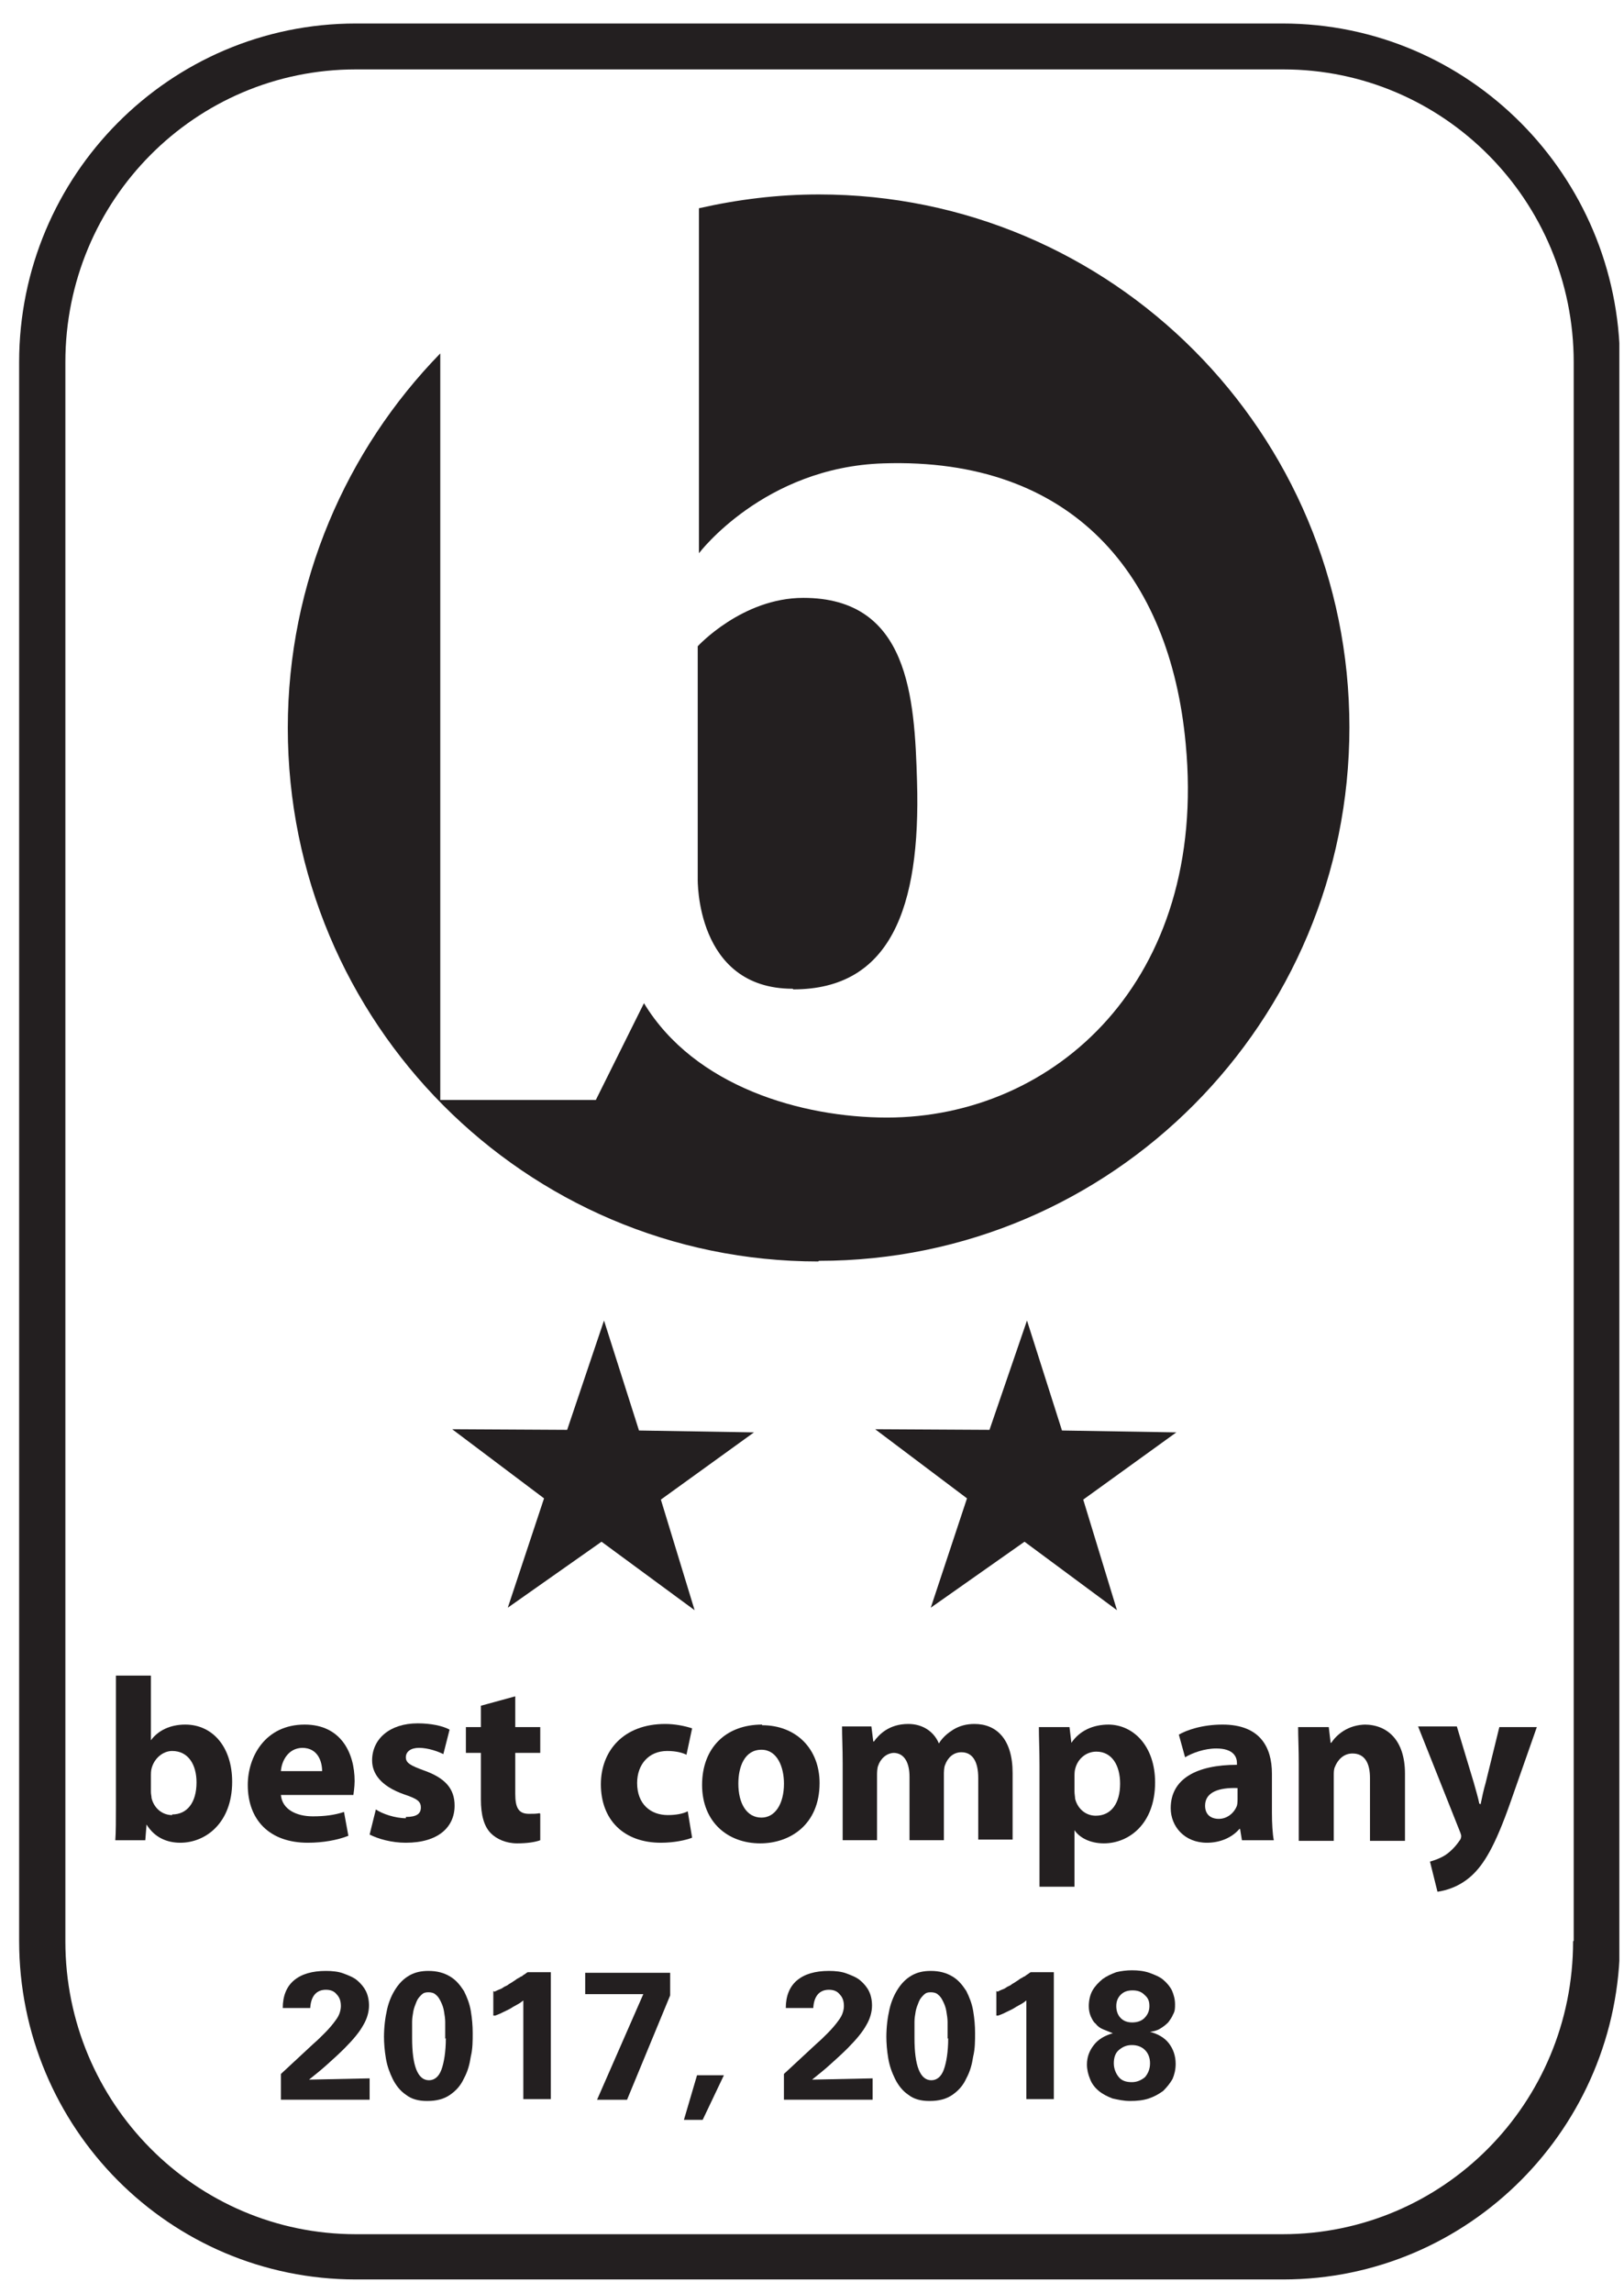
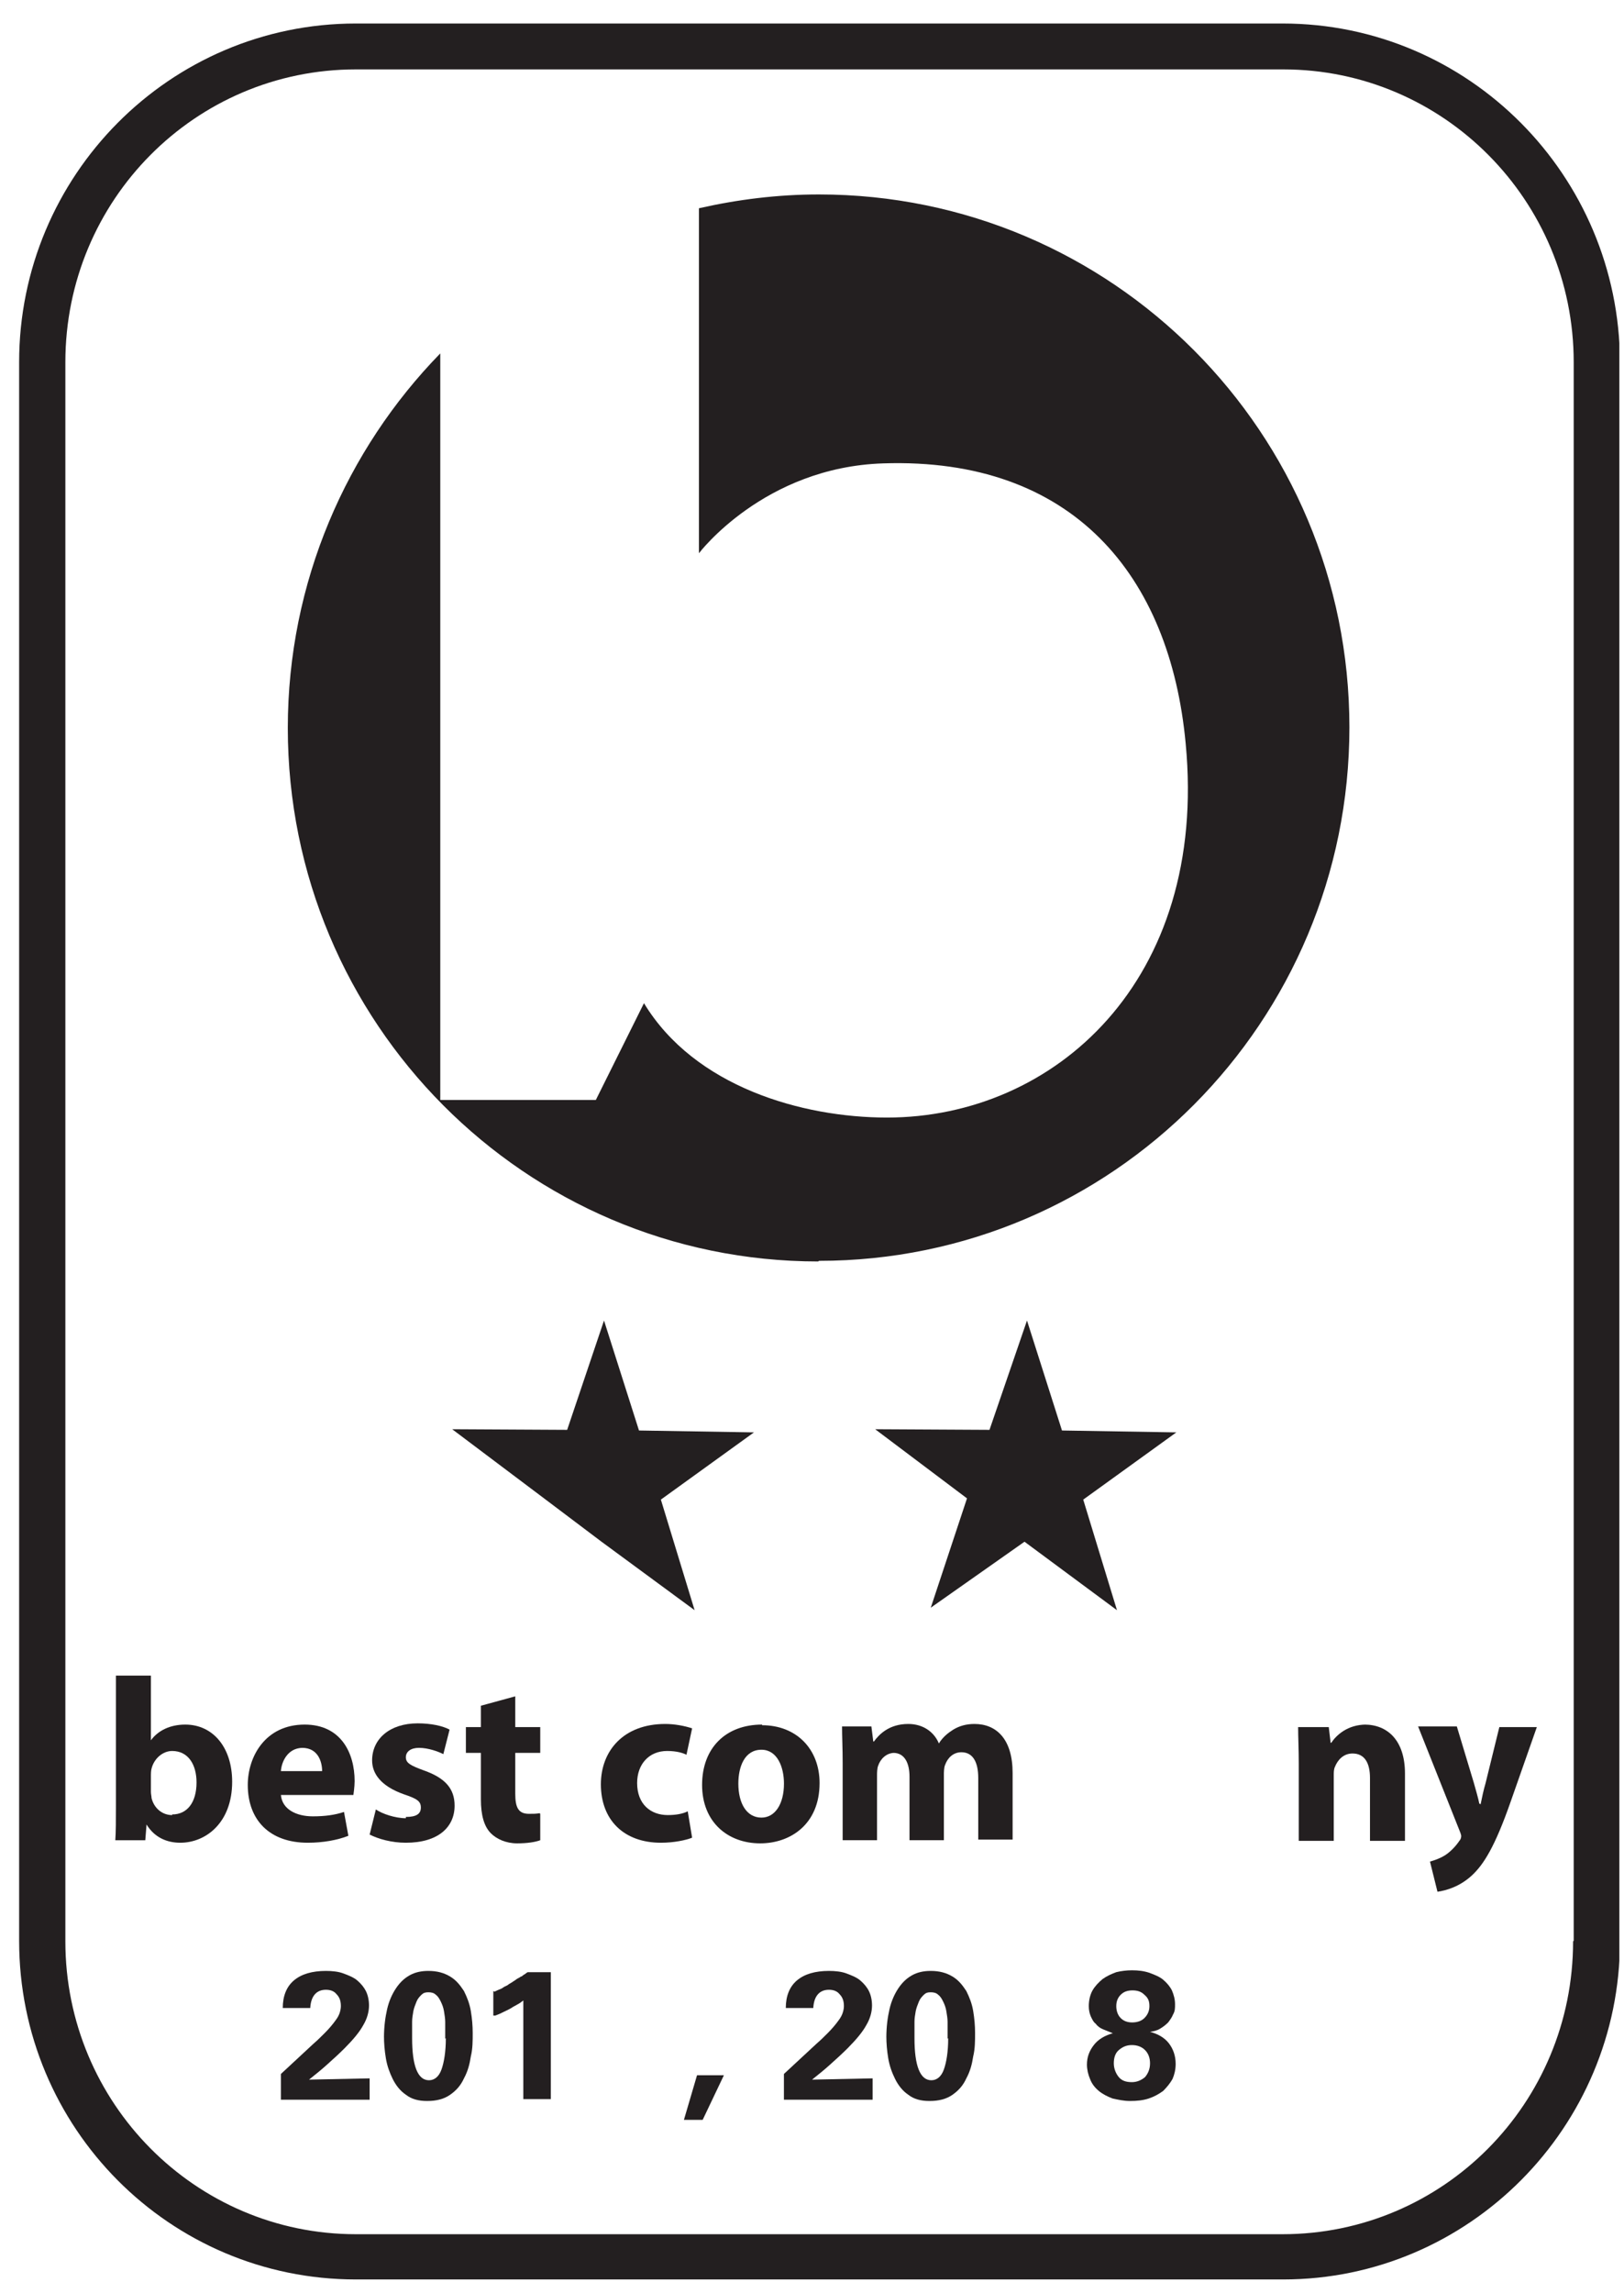
<svg xmlns="http://www.w3.org/2000/svg" width="68" height="96" viewBox="0 0 68 96" fill="none">
  <g clip-path="url(#clip0_2406_41958)">
-     <path d="M26.756 59.883L25.291 55.279L23.748 59.856L18.934 59.83L22.78 62.724L21.262 67.301L25.187 64.539L29.085 67.406L27.672 62.776L31.57 59.962L26.756 59.883Z" fill="#231F20" />
+     <path d="M26.756 59.883L25.291 55.279L23.748 59.856L18.934 59.83L22.78 62.724L25.187 64.539L29.085 67.406L27.672 62.776L31.57 59.962L26.756 59.883Z" fill="#231F20" />
    <path d="M44.467 59.883L43.002 55.279L41.432 59.856L36.645 59.83L40.49 62.724L38.973 67.301L42.898 64.539L46.77 67.406L45.357 62.776L49.255 59.962L44.467 59.883Z" fill="#231F20" />
    <path d="M53.702 0.984H14.903C7.106 0.984 0.801 7.35 0.801 15.163V81.243C0.801 89.082 7.106 95.422 14.903 95.422H53.729C61.499 95.422 67.831 89.056 67.831 81.243V15.163C67.804 7.35 61.499 0.984 53.702 0.984ZM65.868 81.27C65.868 88.056 60.426 93.528 53.702 93.528H14.903C8.179 93.528 2.737 88.03 2.737 81.27V15.163C2.737 8.376 8.179 2.905 14.903 2.905H53.729C60.453 2.905 65.894 8.403 65.894 15.163V81.243L65.868 81.27Z" fill="#231F20" />
    <path d="M34.289 52.781C46.56 52.781 56.502 42.784 56.502 30.447C56.502 18.11 46.56 8.14 34.289 8.14C32.563 8.14 30.888 8.35 29.266 8.718V23.16C29.266 23.16 31.987 19.556 36.984 19.398C44.912 19.136 48.993 24.081 49.647 31.131C50.589 41.048 44.153 46.783 37.141 46.783C33.583 46.783 29.083 45.494 26.964 41.995L24.949 46.046H18.435V14.795C14.51 18.82 12.051 24.37 12.051 30.473C12.051 42.811 21.993 52.807 34.263 52.807L34.289 52.781Z" fill="#231F20" />
-     <path d="M33.218 41.417C37.273 41.417 38.555 38.023 38.398 32.71C38.294 29.185 38.058 25.028 33.637 25.028C31.073 25.028 29.215 27.054 29.215 27.054C29.215 27.054 29.215 30.211 29.215 30.816V35.156C29.215 35.761 29.215 36.787 29.215 36.787C29.215 36.787 29.11 41.391 33.192 41.391L33.218 41.417Z" fill="#231F20" />
    <path d="M7.758 72.194C7.104 72.194 6.607 72.457 6.319 72.852V70.143H4.854V75.614C4.854 76.14 4.854 76.719 4.828 77.035H6.084L6.136 76.377C6.476 76.93 7 77.14 7.549 77.14C8.622 77.14 9.721 76.298 9.721 74.588C9.721 73.141 8.91 72.194 7.758 72.194ZM7.209 75.983C6.79 75.983 6.45 75.693 6.346 75.272C6.346 75.193 6.319 75.114 6.319 75.009V74.299C6.319 74.299 6.319 74.115 6.346 74.036C6.45 73.615 6.817 73.299 7.209 73.299C7.889 73.299 8.229 73.878 8.229 74.615C8.229 75.456 7.837 75.956 7.209 75.956V75.983Z" fill="#231F20" />
    <path d="M14.587 76.85L14.404 75.851C14.012 75.982 13.593 76.035 13.096 76.035C12.416 76.035 11.814 75.746 11.762 75.141H14.797C14.797 75.141 14.849 74.799 14.849 74.562C14.849 73.378 14.273 72.194 12.756 72.194C11.108 72.194 10.375 73.536 10.375 74.72C10.375 76.193 11.291 77.14 12.887 77.14C13.515 77.14 14.116 77.035 14.587 76.85ZM12.651 73.168C13.331 73.168 13.488 73.773 13.488 74.141H11.762C11.788 73.746 12.049 73.168 12.677 73.168H12.651Z" fill="#231F20" />
    <path d="M16.994 76.114C16.549 76.114 16 75.93 15.738 75.746L15.477 76.798C15.843 76.982 16.392 77.14 16.994 77.14C18.355 77.14 19.035 76.482 19.035 75.588C19.035 74.877 18.642 74.43 17.753 74.115C17.177 73.904 16.994 73.799 16.994 73.562C16.994 73.325 17.203 73.168 17.543 73.168C17.936 73.168 18.355 73.325 18.564 73.431L18.825 72.405C18.538 72.247 18.041 72.142 17.491 72.142C16.314 72.142 15.581 72.799 15.581 73.694C15.581 74.246 15.947 74.772 16.916 75.114C17.465 75.298 17.622 75.403 17.622 75.667C17.622 75.93 17.439 76.061 16.994 76.061V76.114Z" fill="#231F20" />
    <path d="M22.595 75.904C22.438 75.93 22.36 75.93 22.15 75.93C21.706 75.93 21.575 75.667 21.575 75.088V73.378H22.621V72.3H21.575V71.011L20.136 71.405V72.3H19.508V73.378H20.136V75.325C20.136 75.983 20.267 76.456 20.554 76.745C20.79 76.982 21.182 77.166 21.653 77.166C22.072 77.166 22.412 77.114 22.621 77.035V75.93L22.595 75.904Z" fill="#231F20" />
    <path d="M28.98 76.929L28.797 75.825C28.587 75.93 28.3 75.982 27.96 75.982C27.253 75.982 26.678 75.535 26.678 74.641C26.678 73.852 27.175 73.299 27.933 73.299C28.326 73.299 28.587 73.378 28.744 73.457L28.98 72.352C28.666 72.247 28.247 72.168 27.855 72.168C26.102 72.168 25.16 73.299 25.16 74.693C25.16 76.193 26.128 77.14 27.672 77.14C28.221 77.14 28.718 77.034 28.98 76.929Z" fill="#231F20" />
    <path d="M31.91 72.194C30.393 72.194 29.398 73.168 29.398 74.72C29.398 76.272 30.471 77.166 31.832 77.166C33.087 77.166 34.317 76.377 34.317 74.641C34.317 73.22 33.349 72.221 31.91 72.221V72.194ZM31.884 76.088C31.256 76.088 30.916 75.483 30.916 74.667C30.916 73.957 31.177 73.247 31.884 73.247C32.538 73.247 32.826 73.957 32.826 74.667C32.826 75.509 32.459 76.088 31.884 76.088Z" fill="#231F20" />
    <path d="M37.403 73.378C37.874 73.378 38.083 73.799 38.083 74.378V77.034H39.522V74.246C39.522 74.246 39.522 73.983 39.575 73.878C39.679 73.588 39.915 73.352 40.255 73.352C40.726 73.352 40.961 73.746 40.961 74.43V77.008H42.4V74.22C42.4 72.799 41.72 72.168 40.804 72.168C40.464 72.168 40.176 72.247 39.915 72.405C39.706 72.536 39.47 72.72 39.313 72.984C39.104 72.484 38.633 72.168 38.031 72.168C37.22 72.168 36.801 72.615 36.592 72.904H36.566L36.487 72.273H35.258C35.258 72.694 35.284 73.194 35.284 73.799V77.034H36.723V74.272C36.723 74.272 36.723 74.009 36.775 73.904C36.854 73.667 37.089 73.378 37.456 73.378H37.403Z" fill="#231F20" />
-     <path d="M46.43 72.194C45.75 72.194 45.201 72.457 44.861 72.957L44.782 72.3H43.5C43.5 72.747 43.526 73.273 43.526 73.904V78.981H44.991V76.614C45.201 76.929 45.645 77.166 46.221 77.166C47.267 77.166 48.366 76.351 48.366 74.615C48.366 73.089 47.451 72.194 46.404 72.194H46.43ZM45.881 76.009C45.462 76.009 45.122 75.719 45.017 75.298C45.017 75.219 44.991 75.114 44.991 74.983V74.325C44.991 74.325 44.991 74.141 45.017 74.062C45.122 73.615 45.488 73.326 45.907 73.326C46.561 73.326 46.901 73.904 46.901 74.667C46.901 75.483 46.535 76.009 45.881 76.009Z" fill="#231F20" />
-     <path d="M53.258 75.903V74.246C53.258 73.141 52.761 72.194 51.191 72.194C50.328 72.194 49.674 72.431 49.36 72.615L49.621 73.562C49.935 73.378 50.432 73.194 50.929 73.194C51.662 73.194 51.793 73.562 51.793 73.799V73.878C50.118 73.878 49.02 74.457 49.02 75.693C49.02 76.456 49.595 77.14 50.537 77.14C51.086 77.14 51.584 76.929 51.898 76.561H51.924L52.002 77.035H53.336C53.284 76.772 53.258 76.324 53.258 75.877V75.903ZM51.819 75.325C51.819 75.325 51.819 75.509 51.793 75.588C51.688 75.877 51.4 76.14 51.034 76.14C50.694 76.14 50.459 75.956 50.459 75.588C50.459 75.009 51.06 74.825 51.819 74.851V75.377V75.325Z" fill="#231F20" />
    <path d="M57.207 72.194C56.422 72.194 55.951 72.641 55.742 72.957H55.716L55.638 72.3H54.355C54.355 72.721 54.382 73.22 54.382 73.825V77.061H55.847V74.325C55.847 74.194 55.847 74.062 55.899 73.957C56.004 73.694 56.239 73.404 56.632 73.404C57.155 73.404 57.364 73.825 57.364 74.43V77.061H58.829V74.246C58.829 72.852 58.097 72.194 57.129 72.194H57.207Z" fill="#231F20" />
    <path d="M61.969 75.509H61.943C61.891 75.246 61.786 74.904 61.707 74.615L61.001 72.273H59.379L61.106 76.614C61.106 76.614 61.184 76.798 61.184 76.851C61.184 76.93 61.158 77.008 61.106 77.061C60.949 77.298 60.713 77.535 60.504 77.666C60.295 77.798 60.059 77.877 59.876 77.929L60.19 79.192C60.556 79.139 61.106 78.981 61.603 78.534C62.126 78.061 62.597 77.298 63.251 75.43L64.35 72.3H62.78L62.205 74.641C62.126 74.904 62.047 75.272 61.995 75.535L61.969 75.509Z" fill="#231F20" />
    <path d="M11.762 86.82L13.122 85.557C13.305 85.4 13.462 85.242 13.619 85.084C13.776 84.926 13.933 84.742 14.064 84.558C14.143 84.453 14.195 84.347 14.221 84.268C14.247 84.189 14.273 84.084 14.273 83.979C14.273 83.769 14.221 83.611 14.09 83.479C13.986 83.348 13.829 83.295 13.646 83.295C13.253 83.295 13.018 83.558 12.991 84.058H11.84C11.84 83.558 11.997 83.163 12.311 82.9C12.625 82.637 13.07 82.506 13.646 82.506C13.907 82.506 14.169 82.532 14.378 82.611C14.587 82.69 14.797 82.769 14.954 82.9C15.111 83.032 15.241 83.19 15.32 83.348C15.398 83.505 15.451 83.716 15.451 83.953C15.451 84.216 15.372 84.505 15.215 84.768C15.058 85.058 14.797 85.373 14.43 85.742C14.195 85.978 13.959 86.189 13.698 86.425C13.436 86.662 13.201 86.846 12.939 87.057L15.477 87.004V87.898H11.762V86.82Z" fill="#231F20" />
    <path d="M16.078 85.294C16.078 84.847 16.131 84.453 16.209 84.111C16.287 83.769 16.418 83.479 16.575 83.242C16.732 83.006 16.915 82.822 17.151 82.69C17.386 82.558 17.648 82.506 17.936 82.506C18.302 82.506 18.59 82.585 18.851 82.743C19.113 82.9 19.27 83.111 19.427 83.348C19.558 83.611 19.663 83.874 19.715 84.189C19.767 84.505 19.793 84.794 19.793 85.11C19.793 85.426 19.793 85.768 19.715 86.083C19.663 86.425 19.584 86.715 19.427 87.004C19.296 87.293 19.113 87.504 18.851 87.688C18.59 87.872 18.276 87.951 17.883 87.951C17.517 87.951 17.229 87.872 16.994 87.688C16.758 87.53 16.575 87.293 16.444 87.03C16.314 86.767 16.209 86.478 16.157 86.162C16.104 85.847 16.078 85.531 16.078 85.242V85.294ZM18.642 85.347C18.642 85.347 18.642 85.163 18.642 85.031C18.642 84.9 18.642 84.768 18.642 84.637C18.642 84.505 18.616 84.347 18.59 84.189C18.564 84.032 18.511 83.9 18.459 83.795C18.407 83.69 18.354 83.584 18.25 83.505C18.171 83.427 18.067 83.4 17.936 83.4C17.805 83.4 17.726 83.427 17.648 83.505C17.569 83.584 17.491 83.663 17.439 83.795C17.386 83.926 17.334 84.058 17.308 84.189C17.282 84.347 17.256 84.479 17.256 84.637C17.256 84.794 17.256 84.926 17.256 85.031C17.256 85.163 17.256 85.268 17.256 85.321C17.256 86.478 17.491 87.083 17.962 87.083C18.197 87.083 18.381 86.925 18.485 86.636C18.59 86.347 18.668 85.899 18.668 85.321L18.642 85.347Z" fill="#231F20" />
    <path d="M20.709 83.374C20.709 83.374 20.866 83.295 20.944 83.269C21.023 83.243 21.075 83.19 21.127 83.164C21.18 83.137 21.258 83.111 21.31 83.058C21.363 83.032 21.441 82.98 21.52 82.927C21.572 82.901 21.624 82.848 21.677 82.822C21.729 82.795 21.781 82.769 21.807 82.743C21.86 82.743 21.886 82.69 21.938 82.664C21.991 82.638 22.043 82.585 22.095 82.559H23.063V87.872H21.912V83.742C21.912 83.742 21.781 83.848 21.729 83.874C21.677 83.9 21.598 83.953 21.494 84.005C21.337 84.111 21.206 84.163 21.101 84.216C20.996 84.269 20.892 84.321 20.735 84.374H20.656V83.348L20.709 83.374Z" fill="#231F20" />
-     <path d="M24.477 82.585H28.061V83.532L26.256 87.899H25L26.936 83.479H24.503V82.585H24.477Z" fill="#231F20" />
    <path d="M30.311 86.873L29.422 88.741H28.637L29.186 86.873H30.311Z" fill="#231F20" />
    <path d="M32.824 86.82L34.185 85.557C34.368 85.4 34.525 85.242 34.682 85.084C34.839 84.926 34.996 84.742 35.127 84.558C35.205 84.453 35.257 84.347 35.283 84.268C35.31 84.189 35.336 84.084 35.336 83.979C35.336 83.769 35.283 83.611 35.153 83.479C35.048 83.348 34.891 83.295 34.708 83.295C34.316 83.295 34.08 83.558 34.054 84.058H32.903C32.903 83.558 33.06 83.163 33.374 82.9C33.688 82.637 34.132 82.506 34.708 82.506C34.97 82.506 35.231 82.532 35.441 82.611C35.65 82.69 35.859 82.769 36.016 82.9C36.173 83.032 36.304 83.19 36.382 83.348C36.461 83.505 36.513 83.716 36.513 83.953C36.513 84.216 36.435 84.505 36.278 84.768C36.121 85.058 35.859 85.373 35.493 85.742C35.257 85.978 35.022 86.189 34.76 86.425C34.499 86.662 34.263 86.846 34.002 87.057L36.539 87.004V87.898H32.824V86.82Z" fill="#231F20" />
    <path d="M37.113 85.294C37.113 84.847 37.166 84.453 37.244 84.111C37.323 83.769 37.453 83.479 37.61 83.242C37.767 83.006 37.95 82.822 38.186 82.69C38.421 82.558 38.683 82.506 38.971 82.506C39.337 82.506 39.625 82.585 39.887 82.743C40.148 82.9 40.305 83.111 40.462 83.348C40.593 83.611 40.698 83.874 40.75 84.189C40.802 84.505 40.828 84.794 40.828 85.11C40.828 85.426 40.828 85.768 40.75 86.083C40.698 86.425 40.619 86.715 40.462 87.004C40.331 87.293 40.148 87.504 39.887 87.688C39.625 87.872 39.311 87.951 38.919 87.951C38.552 87.951 38.264 87.872 38.029 87.688C37.794 87.53 37.61 87.293 37.48 87.03C37.349 86.767 37.244 86.478 37.192 86.162C37.139 85.847 37.113 85.531 37.113 85.242V85.294ZM39.677 85.347C39.677 85.347 39.677 85.163 39.677 85.031C39.677 84.9 39.677 84.768 39.677 84.637C39.677 84.505 39.651 84.347 39.625 84.189C39.599 84.032 39.546 83.9 39.494 83.795C39.442 83.69 39.389 83.584 39.285 83.505C39.206 83.427 39.102 83.4 38.971 83.4C38.84 83.4 38.762 83.427 38.683 83.505C38.605 83.584 38.526 83.663 38.474 83.795C38.421 83.926 38.369 84.058 38.343 84.189C38.317 84.347 38.291 84.479 38.291 84.637C38.291 84.794 38.291 84.926 38.291 85.031C38.291 85.163 38.291 85.268 38.291 85.321C38.291 86.478 38.526 87.083 38.997 87.083C39.233 87.083 39.416 86.925 39.52 86.636C39.625 86.347 39.703 85.899 39.703 85.321L39.677 85.347Z" fill="#231F20" />
-     <path d="M41.771 83.374C41.771 83.374 41.928 83.295 42.007 83.269C42.085 83.243 42.137 83.19 42.19 83.164C42.242 83.137 42.321 83.111 42.373 83.058C42.425 83.032 42.504 82.98 42.582 82.927C42.635 82.901 42.687 82.848 42.739 82.822C42.791 82.795 42.844 82.769 42.87 82.743C42.922 82.743 42.948 82.69 43.001 82.664C43.053 82.638 43.105 82.585 43.158 82.559H44.126V87.872H42.975V83.742C42.975 83.742 42.844 83.848 42.791 83.874C42.739 83.9 42.661 83.953 42.556 84.005C42.399 84.111 42.268 84.163 42.163 84.216C42.059 84.269 41.954 84.321 41.797 84.374H41.719V83.348L41.771 83.374Z" fill="#231F20" />
    <path d="M46.584 85.11C46.454 85.058 46.323 85.005 46.192 84.952C46.061 84.9 45.956 84.821 45.878 84.716C45.773 84.637 45.721 84.505 45.669 84.4C45.616 84.268 45.59 84.137 45.59 83.979C45.59 83.742 45.642 83.505 45.747 83.321C45.852 83.137 46.009 82.979 46.166 82.848C46.349 82.716 46.532 82.637 46.741 82.558C46.951 82.506 47.186 82.48 47.395 82.48C47.657 82.48 47.893 82.506 48.128 82.585C48.337 82.664 48.547 82.743 48.704 82.874C48.861 83.006 48.991 83.163 49.07 83.321C49.148 83.505 49.201 83.69 49.201 83.9C49.201 84.058 49.201 84.189 49.122 84.321C49.07 84.452 48.991 84.558 48.913 84.663C48.808 84.768 48.704 84.847 48.573 84.926C48.442 85.005 48.311 85.031 48.154 85.058C48.468 85.136 48.756 85.294 48.939 85.531C49.122 85.768 49.227 86.057 49.227 86.399C49.227 86.636 49.175 86.846 49.096 87.03C48.991 87.215 48.861 87.372 48.704 87.53C48.52 87.662 48.337 87.767 48.102 87.846C47.866 87.925 47.605 87.951 47.317 87.951C47.055 87.951 46.82 87.898 46.584 87.846C46.375 87.767 46.166 87.662 46.009 87.53C45.852 87.399 45.721 87.241 45.642 87.03C45.564 86.846 45.512 86.636 45.512 86.425C45.512 86.11 45.616 85.847 45.8 85.61C45.983 85.373 46.244 85.215 46.611 85.11H46.584ZM47.395 87.162C47.605 87.162 47.788 87.083 47.945 86.951C48.076 86.794 48.154 86.609 48.154 86.373C48.154 86.136 48.076 85.952 47.945 85.82C47.814 85.689 47.631 85.61 47.395 85.61C47.16 85.61 47.003 85.689 46.846 85.82C46.689 85.952 46.637 86.162 46.637 86.373C46.637 86.583 46.715 86.794 46.846 86.951C46.977 87.109 47.16 87.162 47.395 87.162ZM47.395 84.663C47.605 84.663 47.788 84.61 47.919 84.479C48.05 84.347 48.128 84.189 48.128 83.979C48.128 83.769 48.076 83.637 47.919 83.505C47.788 83.374 47.631 83.321 47.422 83.321C47.212 83.321 47.055 83.374 46.925 83.505C46.794 83.637 46.741 83.795 46.741 83.979C46.741 84.163 46.794 84.347 46.925 84.479C47.055 84.61 47.212 84.663 47.422 84.663H47.395Z" fill="#231F20" />
  </g>
  <defs>
    <clipPath id="clip0_2406_41958">
      <rect width="67.004" height="94.464" fill="white" transform="translate(0.801 0.984)" />
    </clipPath>
  </defs>
</svg>